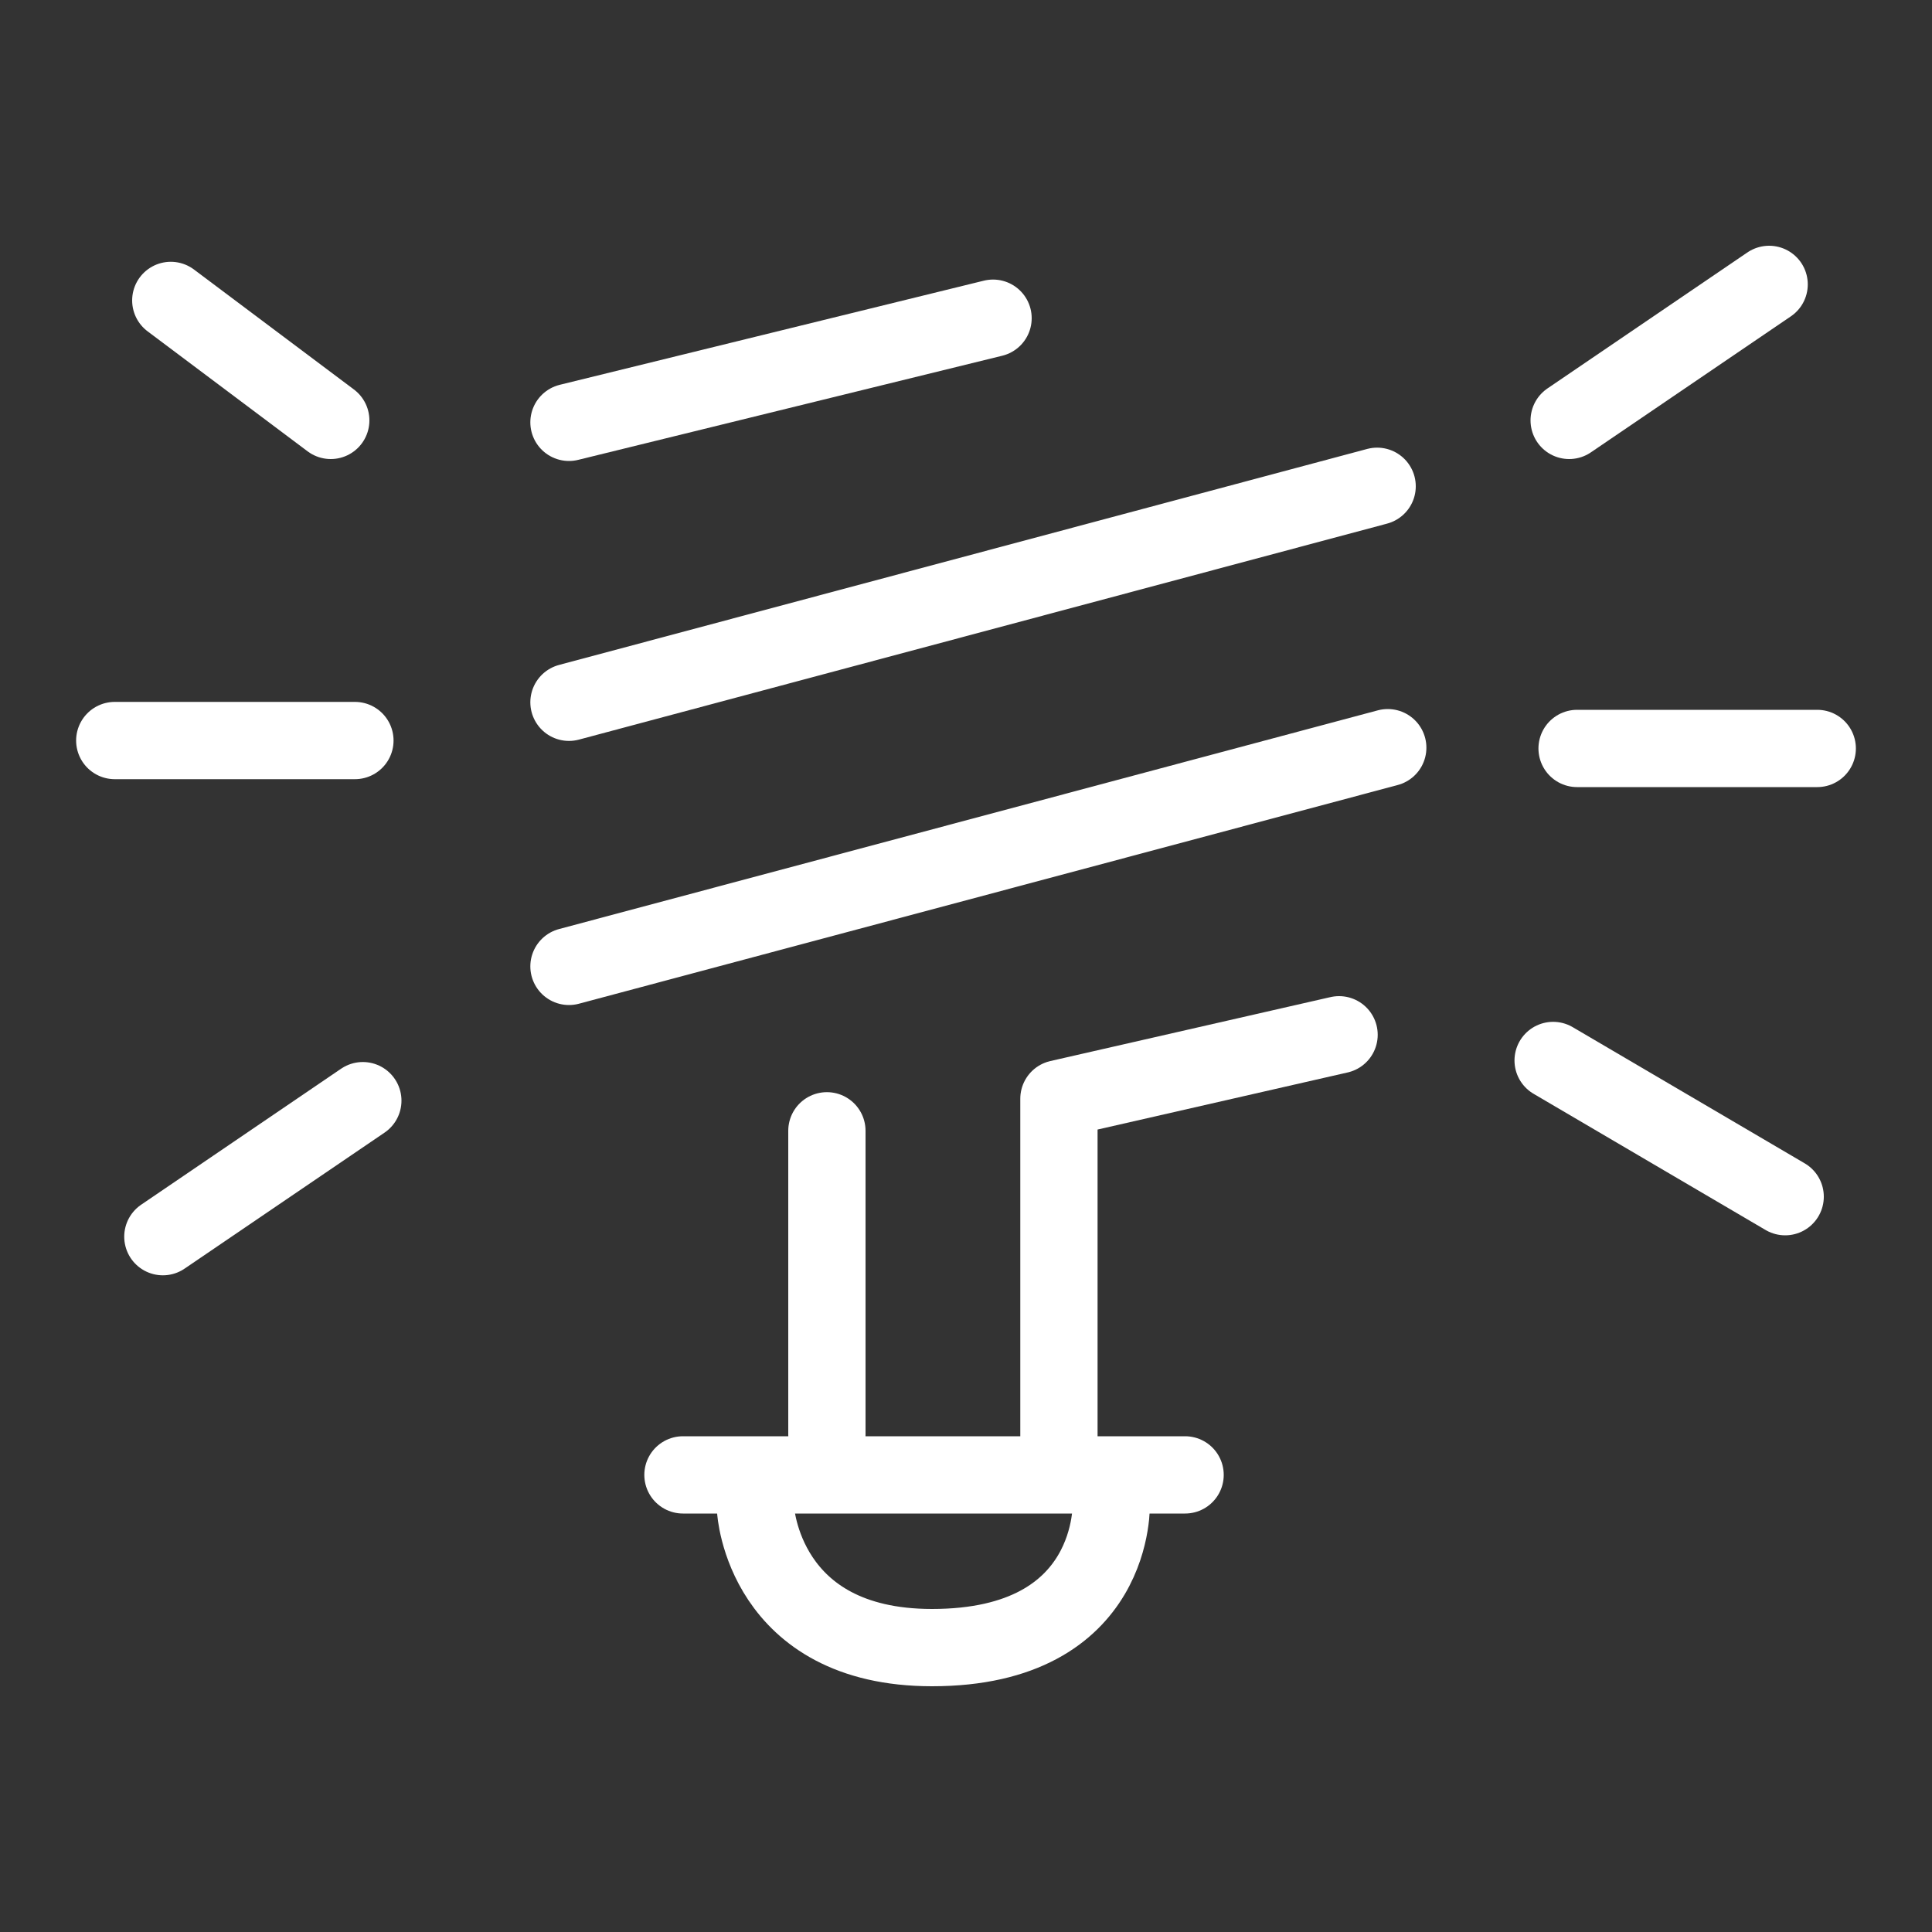
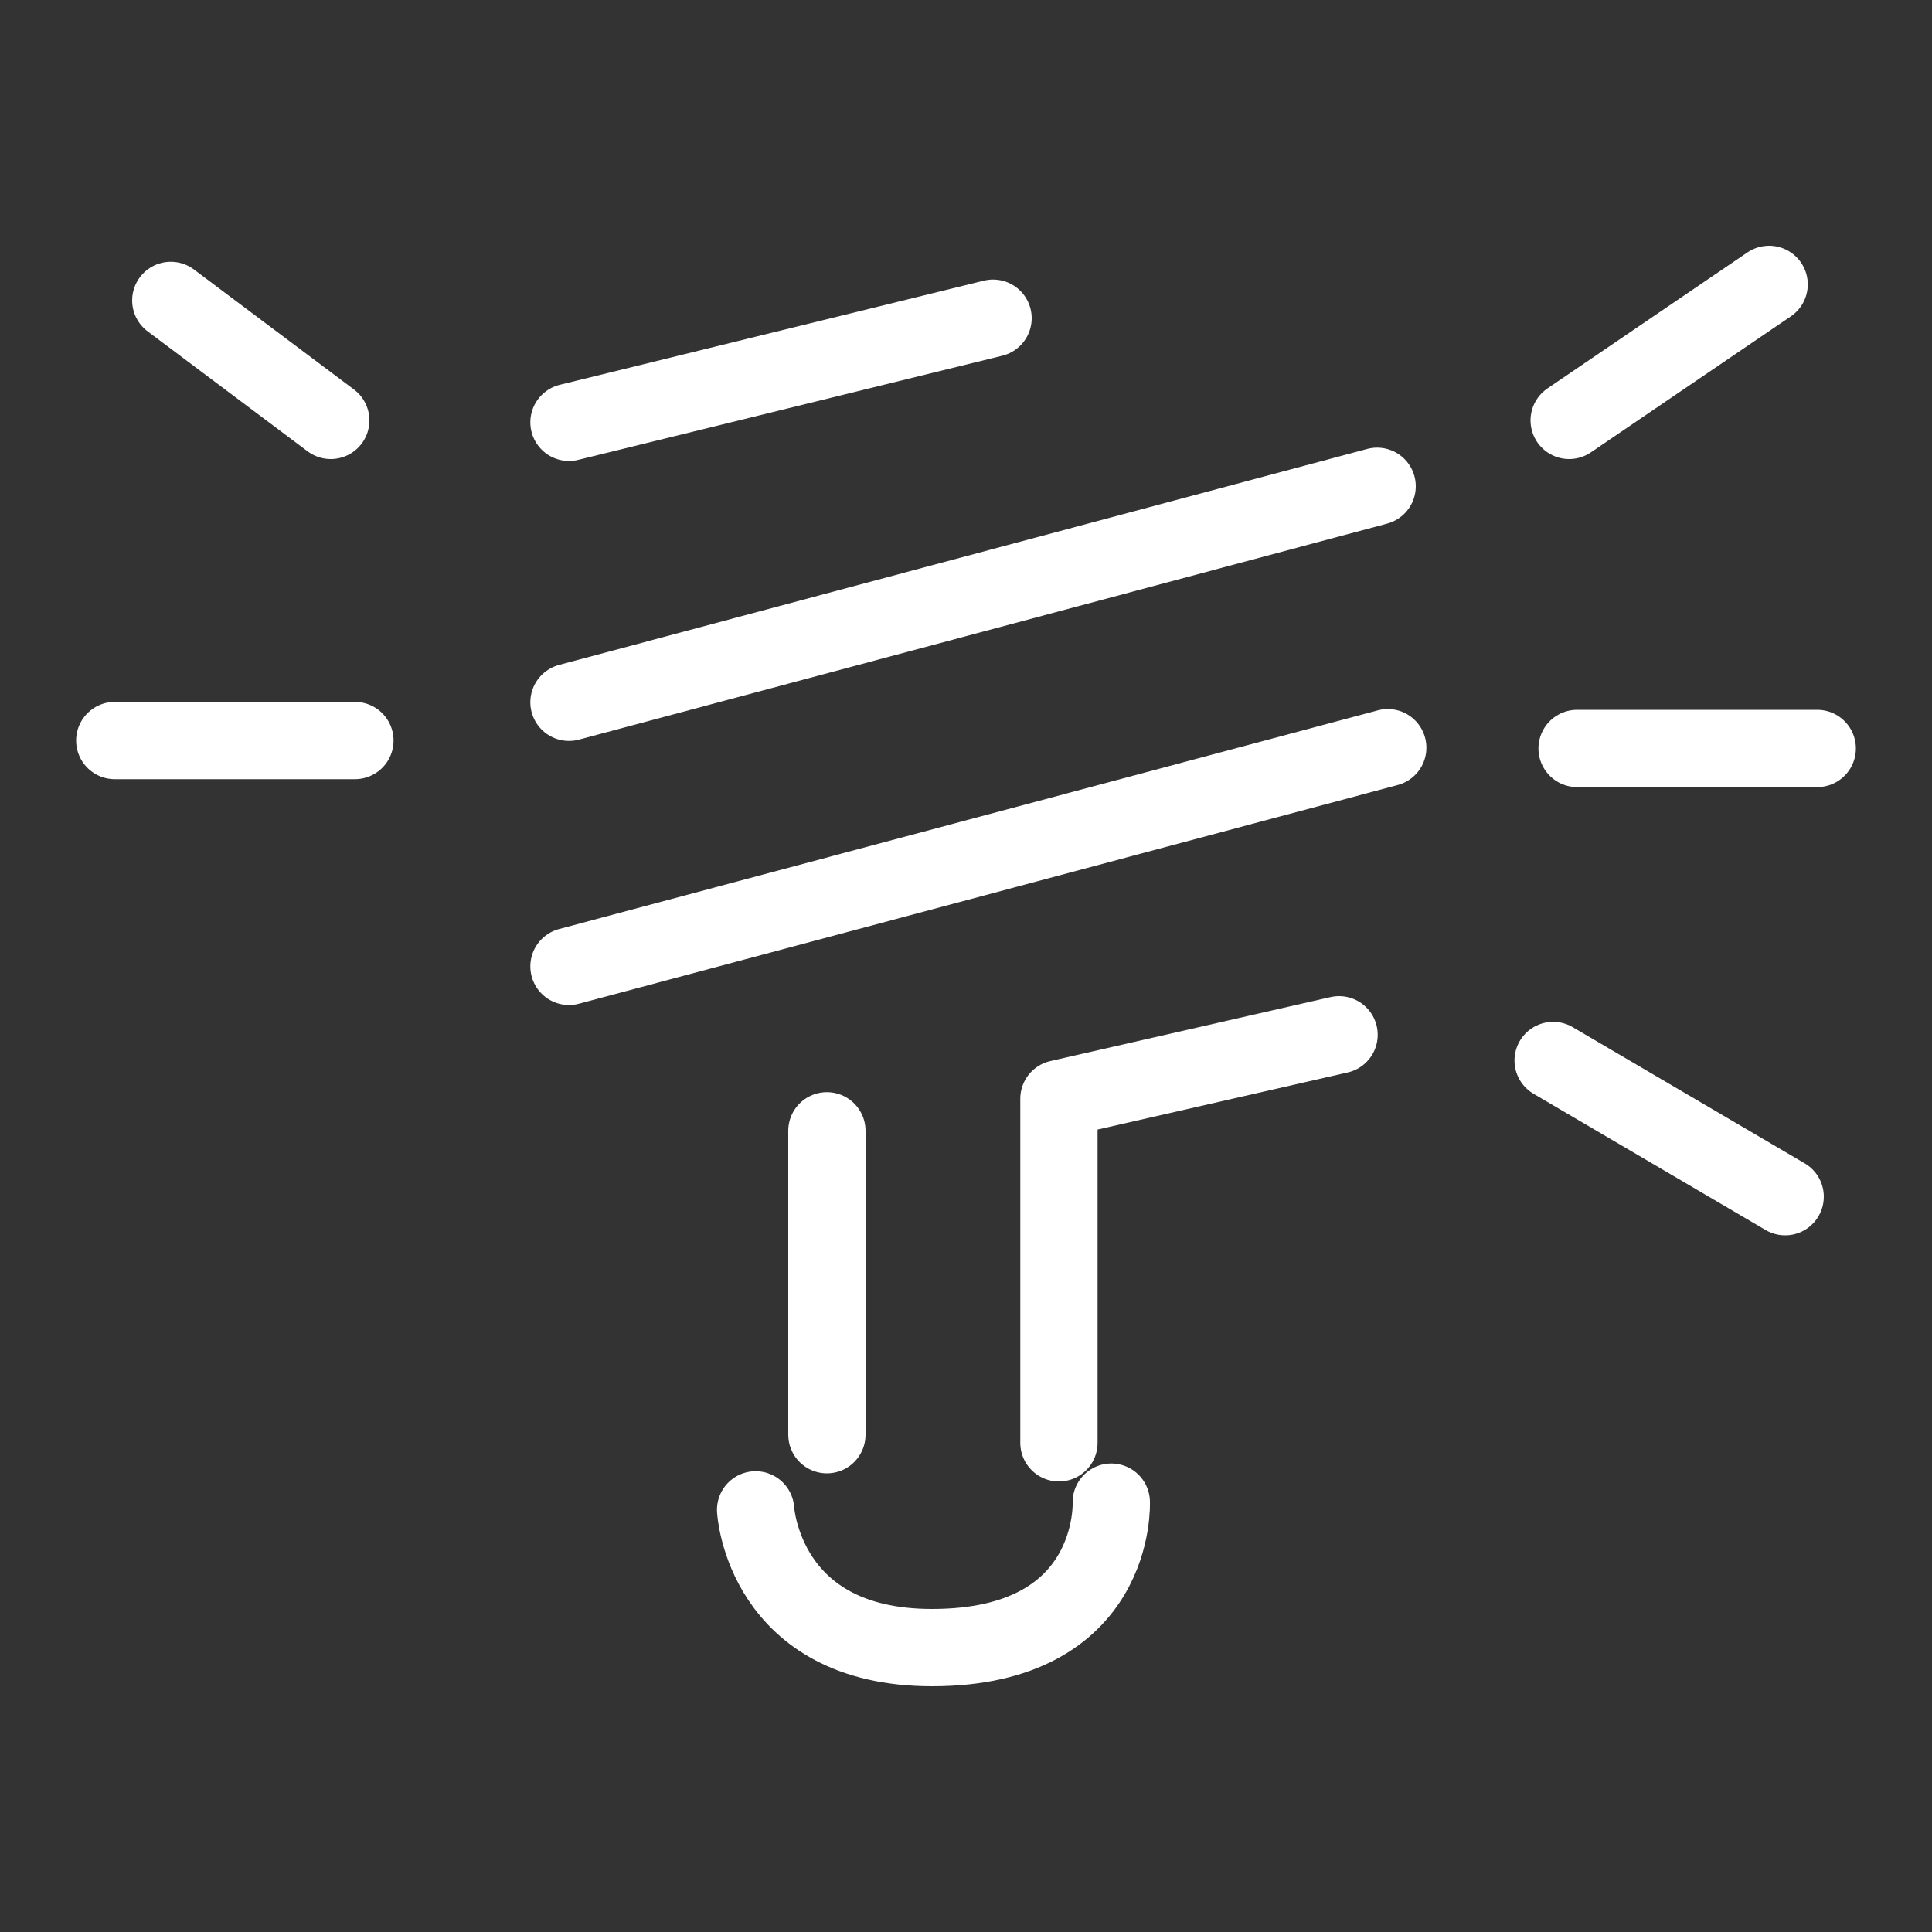
<svg xmlns="http://www.w3.org/2000/svg" id="uuid-7b1d7505-7614-40ab-9b81-d94a29c690ab" viewBox="0 0 100 100">
  <rect x="0" y="0" width="100" height="100" fill="#333333" stroke="none" />
  <line x1="29.45" y1="21.86" x2="51.4" y2="16.47" style="fill:none; stroke:#fff; stroke-linecap:round; stroke-linejoin:round; stroke-width:4px;" />
  <line x1="29.45" y1="36.35" x2="71.28" y2="25.17" style="fill:none; stroke:#fff; stroke-linecap:round; stroke-linejoin:round; stroke-width:4px;" />
  <line x1="29.45" y1="50.02" x2="71.83" y2="38.7" style="fill:none; stroke:#fff; stroke-linecap:round; stroke-linejoin:round; stroke-width:4px;" />
  <line x1="42.8" y1="58.53" x2="42.8" y2="74.26" style="fill:none; stroke:#fff; stroke-linecap:round; stroke-linejoin:round; stroke-width:4px;" />
  <polyline points="54.81 74.68 54.81 56.87 69.31 53.56" style="fill:none; stroke:#fff; stroke-linecap:round; stroke-linejoin:round; stroke-width:4px;" />
-   <line x1="35.35" y1="76.34" x2="61.34" y2="76.34" style="fill:none; stroke:#fff; stroke-linecap:round; stroke-linejoin:round; stroke-width:4px;" />
  <line x1="8.84" y1="15.55" x2="17.12" y2="21.76" style="fill:none; stroke:#fff; stroke-linecap:round; stroke-linejoin:round; stroke-width:4px;" />
  <line x1="5.94" y1="38.33" x2="18.37" y2="38.33" style="fill:none; stroke:#fff; stroke-linecap:round; stroke-linejoin:round; stroke-width:4px;" />
-   <line x1="8.43" y1="64.01" x2="18.78" y2="56.97" style="fill:none; stroke:#fff; stroke-linecap:round; stroke-linejoin:round; stroke-width:4px;" />
  <line x1="81.22" y1="21.76" x2="91.57" y2="14.72" style="fill:none; stroke:#fff; stroke-linecap:round; stroke-linejoin:round; stroke-width:4px;" />
  <line x1="81.63" y1="38.74" x2="94.06" y2="38.74" style="fill:none; stroke:#fff; stroke-linecap:round; stroke-linejoin:round; stroke-width:4px;" />
  <line x1="80.39" y1="54.89" x2="92.4" y2="61.94" style="fill:none; stroke:#fff; stroke-linecap:round; stroke-linejoin:round; stroke-width:4px;" />
  <path d="m39.11,78.15s.4,7.13,9.13,7.13c9.62,0,9.28-7.53,9.28-7.53" style="fill:none; stroke:#fff; stroke-linecap:round; stroke-linejoin:round; stroke-width:4px;" />
</svg>